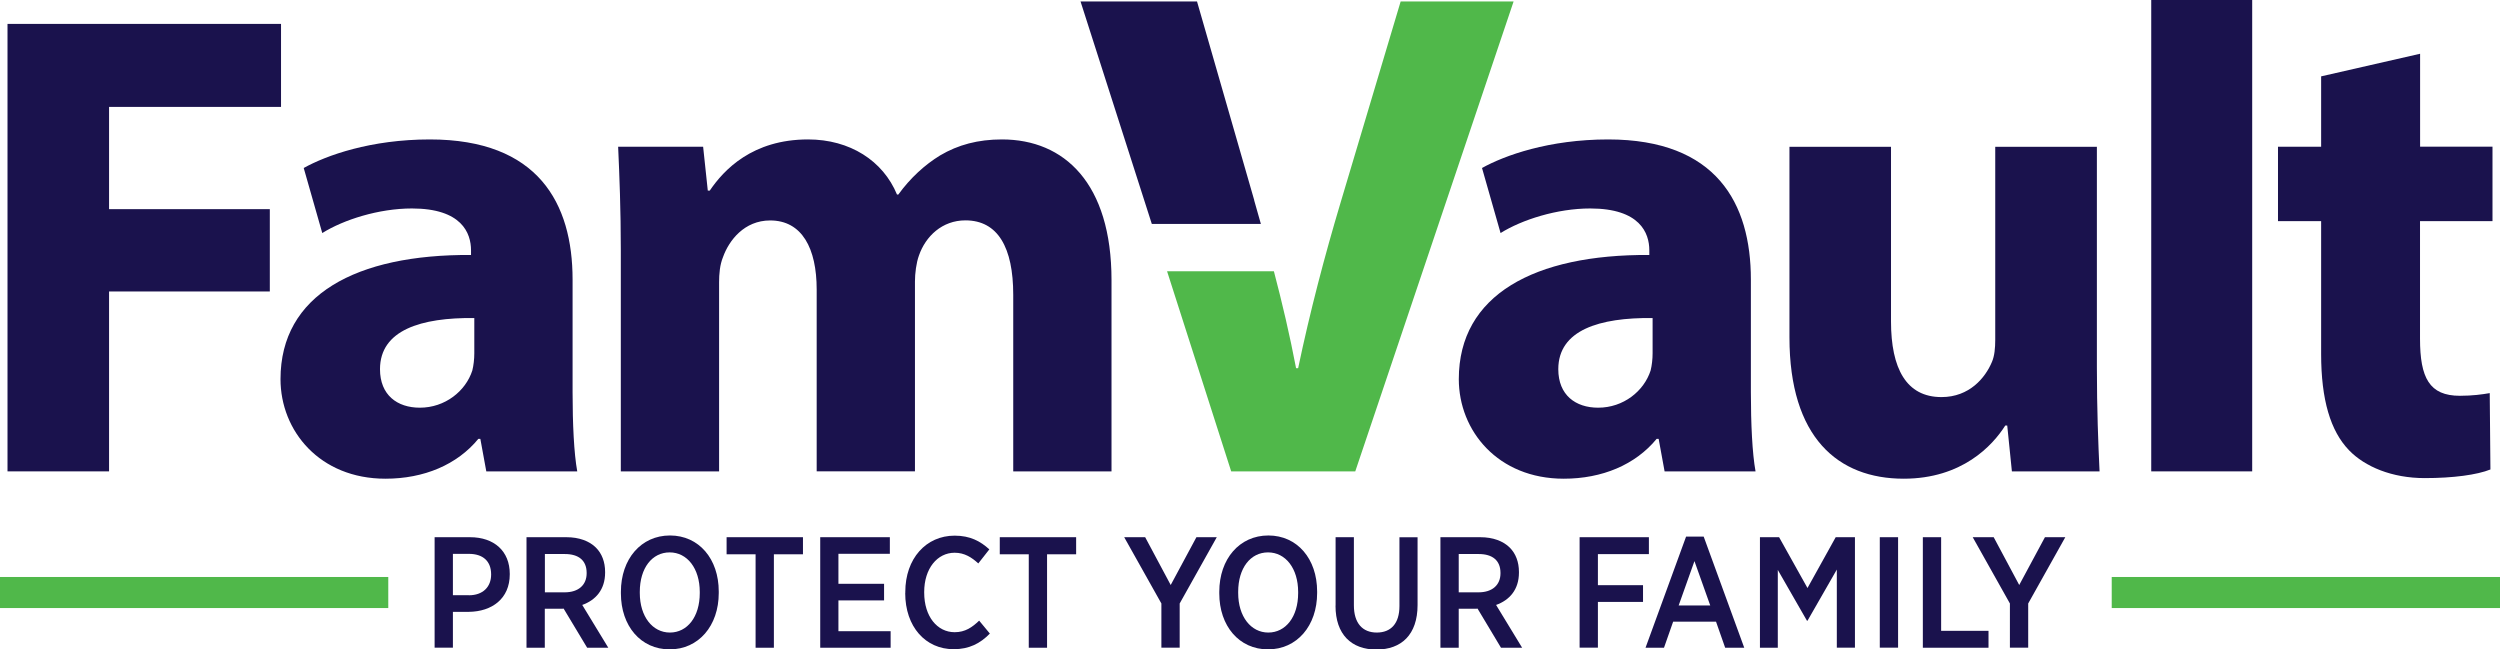
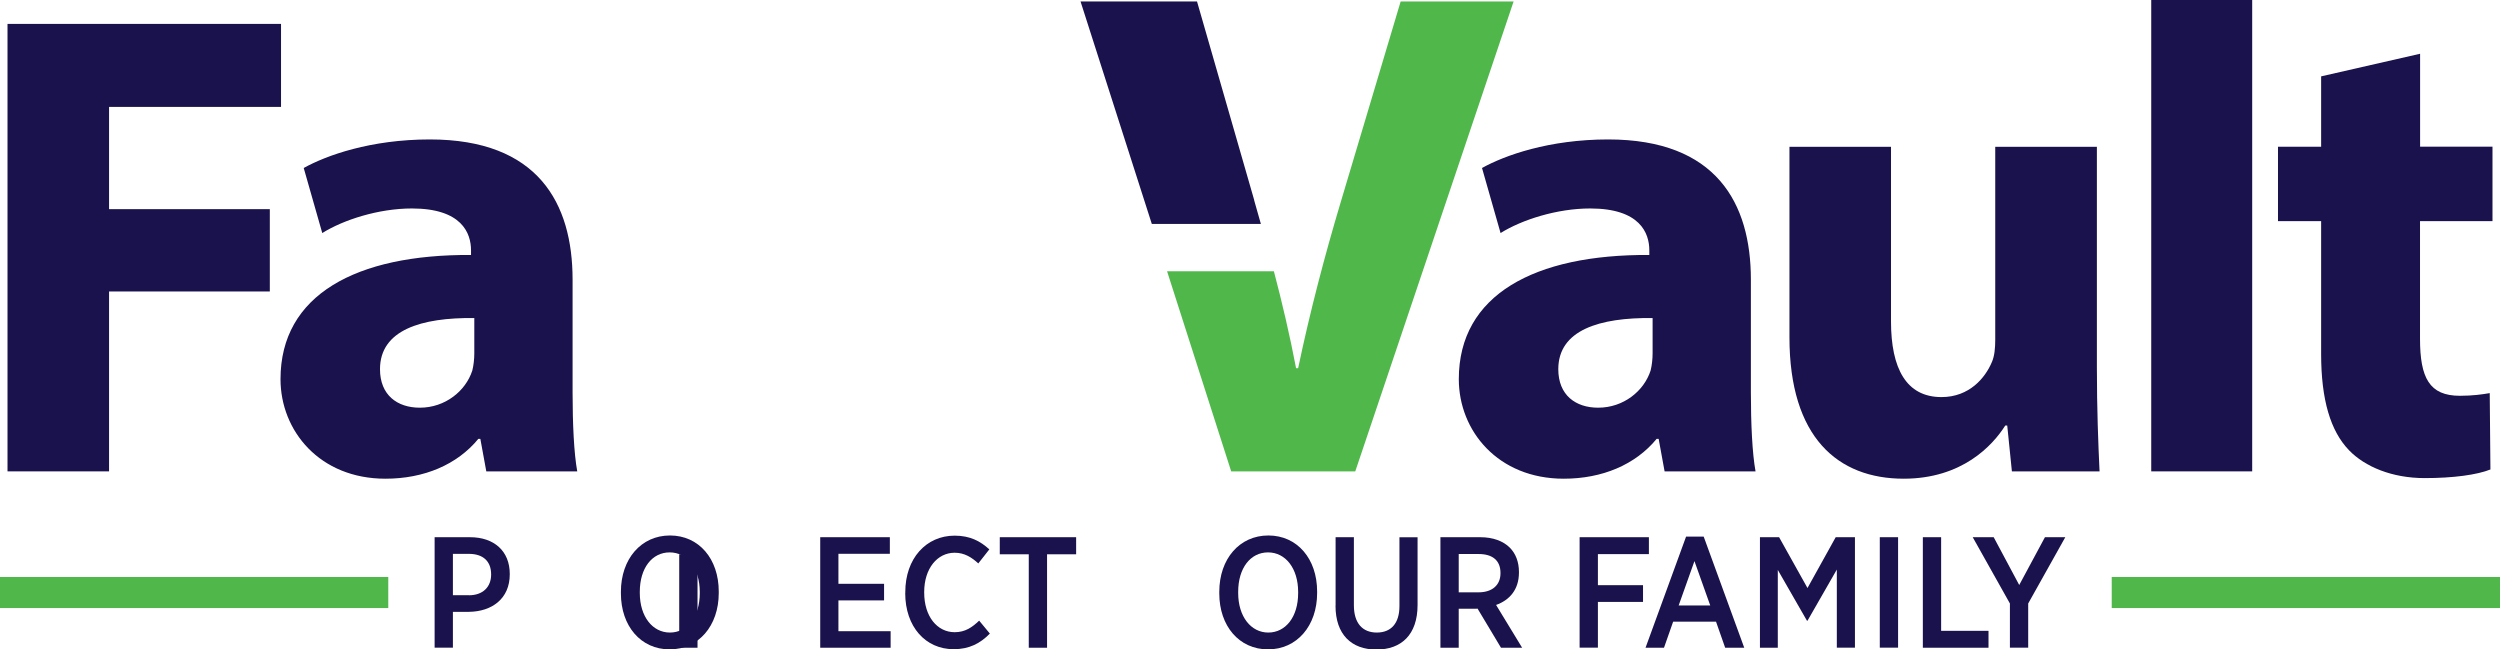
<svg xmlns="http://www.w3.org/2000/svg" id="Layer_2" data-name="Layer 2" viewBox="0 0 289.74 75.27">
  <defs>
    <style> .cls-1 { fill: #1a124d; } .cls-2 { fill: #50b84a; } </style>
  </defs>
  <g id="Layer_1-2" data-name="Layer 1">
    <g>
      <polygon class="cls-1" points="12.64 12.39 32.57 12.39 32.57 2.77 .87 2.77 .87 54.63 12.64 54.63 12.64 33.78 31.27 33.78 31.27 24.24 12.64 24.24 12.64 12.39" />
      <path class="cls-1" d="M66.36,32.4c0-8.85-4-16.24-16.54-16.24-6.85,0-12,1.85-14.62,3.31l2.15,7.54c2.46-1.54,6.54-2.85,10.39-2.85,5.77,0,6.85,2.85,6.85,4.85v.54c-13.31-.08-22.08,4.62-22.08,14.39,0,6,4.54,11.54,12.16,11.54,4.46,0,8.31-1.62,10.77-4.62h.23l.69,3.77h10.54c-.38-2.08-.54-5.54-.54-9.16v-13.08ZM54.97,40.94c0,.69-.08,1.39-.23,2-.77,2.39-3.16,4.31-6.08,4.31-2.62,0-4.62-1.46-4.62-4.46,0-4.54,4.77-6,10.93-5.93v4.08Z" />
-       <path class="cls-1" d="M116.12,16.16c-2.77,0-5.08.62-7.16,1.85-1.77,1.08-3.46,2.62-4.85,4.54h-.15c-1.62-3.92-5.46-6.39-10.31-6.39-6.46,0-9.77,3.54-11.39,5.93h-.23l-.54-5.08h-9.85c.15,3.31.31,7.31.31,12v25.62h11.39v-21.93c0-.92.08-2,.46-2.92.69-1.92,2.46-4.23,5.46-4.23,3.69,0,5.39,3.23,5.39,8v21.08h11.39v-22.01c0-.92.15-2.15.46-3,.77-2.23,2.69-4.08,5.39-4.08,3.77,0,5.54,3.16,5.54,8.62v20.47h11.39v-22.16c0-11.23-5.46-16.31-12.7-16.31Z" />
      <g>
        <path class="cls-1" d="M145.36,23.2L138.73.17h-13.5l8.26,25.78h12.64c-.26-.91-.52-1.83-.78-2.75Z" />
        <path class="cls-2" d="M162.33.17l-6.95,23.27c-1.86,6.22-3.56,12.69-4.93,19.23h-.24c-.74-3.88-1.61-7.57-2.57-11.23h-12.38l7.43,23.19h14.38L175.42.17h-13.09Z" />
      </g>
      <path class="cls-1" d="M202.92,32.4c0-8.85-4-16.24-16.54-16.24-6.85,0-12,1.85-14.62,3.31l2.15,7.54c2.46-1.54,6.54-2.85,10.39-2.85,5.77,0,6.85,2.85,6.85,4.85v.54c-13.31-.08-22.08,4.62-22.08,14.39,0,6,4.54,11.54,12.16,11.54,4.46,0,8.31-1.62,10.77-4.62h.23l.69,3.77h10.54c-.38-2.08-.54-5.54-.54-9.16v-13.08ZM191.53,40.94c0,.69-.08,1.39-.23,2-.77,2.39-3.15,4.31-6.08,4.31-2.62,0-4.62-1.46-4.62-4.46,0-4.54,4.77-6,10.93-5.93v4.08Z" />
      <path class="cls-1" d="M243.01,17.01h-11.77v22.39c0,.92-.08,1.85-.38,2.54-.77,1.85-2.62,4.08-5.85,4.08-4.08,0-5.85-3.31-5.85-8.77v-20.24h-11.77v22.08c0,11.62,5.62,16.39,13.24,16.39,6.77,0,10.31-3.85,11.77-6.16h.23l.54,5.31h10.16c-.15-3.16-.31-7.16-.31-12.08v-25.55Z" />
      <rect class="cls-1" x="249.32" width="11.7" height="54.63" />
      <path class="cls-1" d="M288.87,25.62v-8.62h-8.39V6.23l-11.47,2.62v8.16h-5v8.62h5v15.39c0,5.31,1.08,8.93,3.23,11.16,1.85,1.92,5,3.23,8.77,3.23,3.31,0,6.08-.38,7.62-1l-.08-8.85c-.85.15-2,.31-3.46.31-3.54,0-4.62-2.08-4.62-6.62v-13.62h8.39Z" />
    </g>
    <rect class="cls-2" y="66.87" width="45" height="3.6" />
    <rect class="cls-2" x="244.74" y="66.87" width="45" height="3.6" />
    <g>
      <path class="cls-1" d="M50.37,62.26h4.1c2.8,0,4.61,1.61,4.61,4.26v.04c0,2.84-2.08,4.32-4.74,4.35h-1.85v4.15h-2.12v-12.8ZM54.34,68.99c1.63,0,2.58-.97,2.58-2.4v-.02c0-1.54-.95-2.38-2.58-2.38h-1.85v4.79h1.85Z" />
-       <path class="cls-1" d="M61.02,62.26h4.63c1.46,0,2.65.44,3.42,1.21.68.68,1.06,1.65,1.06,2.82v.07c0,1.98-1.1,3.2-2.65,3.75l3.02,4.96h-2.45l-2.73-4.54s-.09.02-.13.02h-2.05v4.52h-2.12v-12.8ZM65.43,68.65c1.65,0,2.56-.88,2.56-2.21v-.04c0-1.45-.93-2.19-2.52-2.19h-2.32v4.44h2.29Z" />
      <path class="cls-1" d="M71.96,68.77v-.18c0-3.81,2.34-6.53,5.69-6.53s5.65,2.71,5.65,6.49v.18c0,3.8-2.34,6.53-5.69,6.53s-5.65-2.71-5.65-6.49ZM81.1,68.74v-.13c0-2.74-1.46-4.59-3.49-4.59s-3.46,1.81-3.46,4.57v.13c0,2.74,1.48,4.59,3.49,4.59s3.46-1.81,3.46-4.57Z" />
-       <path class="cls-1" d="M87.58,64.24h-3.37v-1.98h8.85v1.98h-3.37v10.83h-2.12v-10.83Z" />
+       <path class="cls-1" d="M87.58,64.24h-3.37v-1.98v1.98h-3.37v10.83h-2.12v-10.83Z" />
      <path class="cls-1" d="M95.06,62.26h8.07v1.92h-5.96v3.48h5.29v1.92h-5.29v3.57h6.05v1.92h-8.16v-12.8Z" />
      <path class="cls-1" d="M104.92,68.74v-.13c0-3.88,2.41-6.53,5.72-6.53,1.79,0,2.98.64,4.02,1.59l-1.28,1.63c-.75-.69-1.59-1.24-2.74-1.24-2.01,0-3.53,1.83-3.53,4.55v.07c0,2.78,1.52,4.59,3.53,4.59,1.23,0,2.03-.57,2.84-1.34l1.24,1.5c-1.12,1.15-2.41,1.81-4.19,1.81-3.27,0-5.62-2.6-5.62-6.51Z" />
      <path class="cls-1" d="M119.24,64.24h-3.37v-1.98h8.85v1.98h-3.37v10.83h-2.12v-10.83Z" />
-       <path class="cls-1" d="M134.61,69.96l-4.32-7.7h2.43l2.96,5.54,2.98-5.54h2.36l-4.3,7.68v5.12h-2.12v-5.1Z" />
      <path class="cls-1" d="M141.31,68.77v-.18c0-3.81,2.34-6.53,5.69-6.53s5.65,2.71,5.65,6.49v.18c0,3.8-2.34,6.53-5.69,6.53s-5.65-2.71-5.65-6.49ZM150.45,68.74v-.13c0-2.74-1.46-4.59-3.49-4.59s-3.46,1.81-3.46,4.57v.13c0,2.74,1.48,4.59,3.49,4.59s3.46-1.81,3.46-4.57Z" />
      <path class="cls-1" d="M154.79,70.18v-7.92h2.12v7.9c0,2.07,1.01,3.15,2.65,3.15s2.63-1.04,2.63-3.07v-7.97h2.1v7.85c0,3.44-1.88,5.16-4.77,5.16s-4.74-1.74-4.74-5.08Z" />
      <path class="cls-1" d="M166.93,62.26h4.63c1.46,0,2.65.44,3.42,1.21.68.68,1.06,1.65,1.06,2.82v.07c0,1.98-1.1,3.2-2.65,3.75l3.02,4.96h-2.45l-2.72-4.54s-.09.02-.13.02h-2.05v4.52h-2.12v-12.8ZM171.34,68.65c1.65,0,2.56-.88,2.56-2.21v-.04c0-1.45-.93-2.19-2.52-2.19h-2.32v4.44h2.29Z" />
      <path class="cls-1" d="M183.07,62.26h8.03v1.96h-5.91v3.6h5.23v1.94h-5.23v5.3h-2.12v-12.8Z" />
      <path class="cls-1" d="M195.4,62.19h2.05l4.7,12.88h-2.21l-1.06-3.02h-4.97l-1.06,3.02h-2.14l4.7-12.88ZM198.21,70.17l-1.83-5.14-1.83,5.14h3.66Z" />
      <path class="cls-1" d="M203.98,62.26h2.21l3.29,5.89,3.27-5.89h2.23v12.8h-2.1v-9.05l-3.4,5.93h-.06l-3.38-5.89v9.02h-2.07v-12.8Z" />
      <path class="cls-1" d="M217.86,62.26h2.12v12.8h-2.12v-12.8Z" />
      <path class="cls-1" d="M222.85,62.26h2.12v10.85h5.49v1.96h-7.61v-12.8Z" />
      <path class="cls-1" d="M232.95,69.96l-4.32-7.7h2.43l2.96,5.54,2.98-5.54h2.36l-4.3,7.68v5.12h-2.12v-5.1Z" />
    </g>
  </g>
</svg>